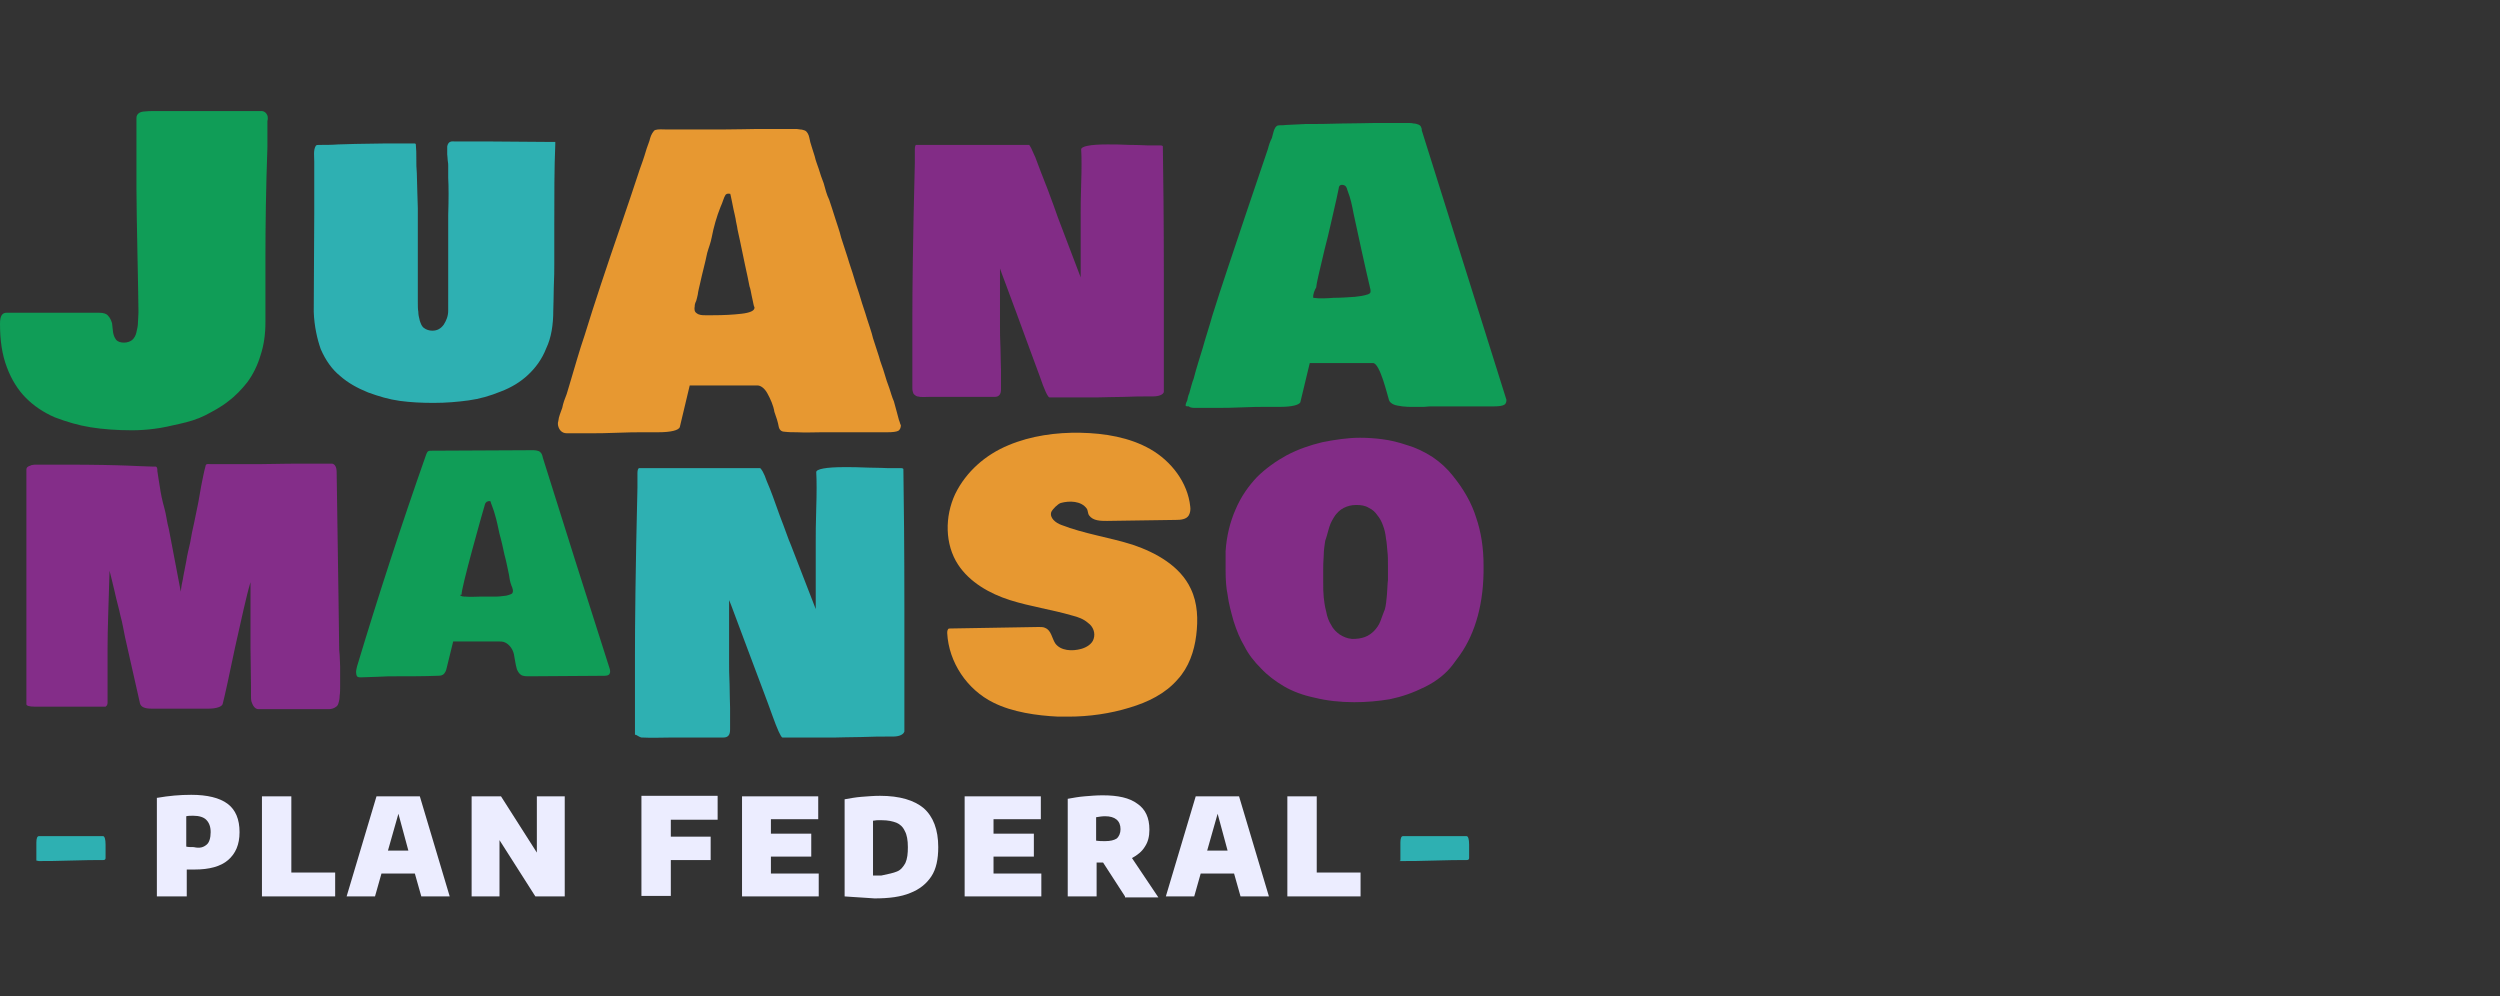
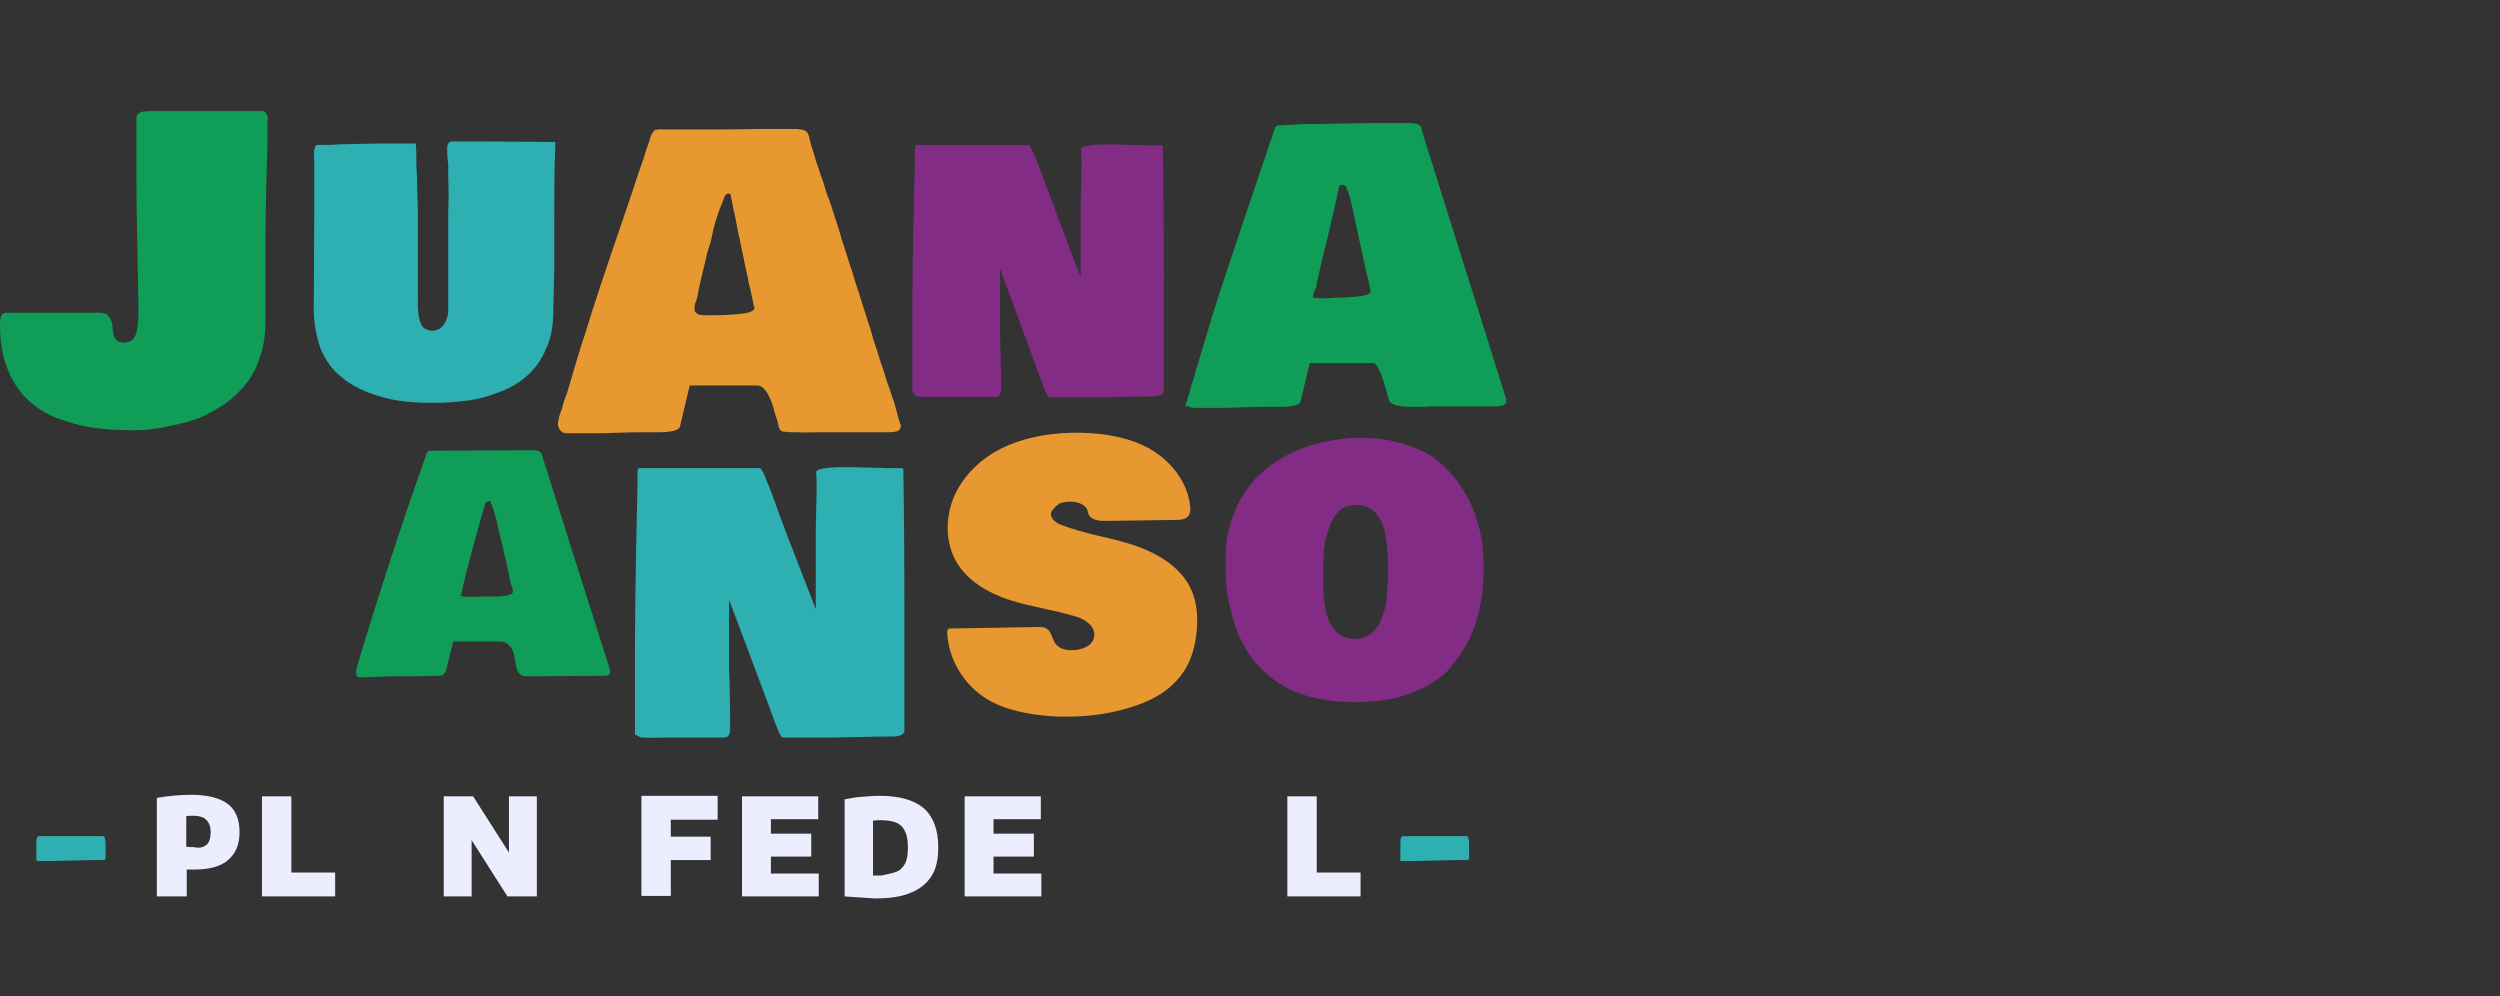
<svg xmlns="http://www.w3.org/2000/svg" version="1.1" id="Layer_1" x="0px" y="0px" viewBox="0 0 502 200" style="enable-background:new 0 0 502 200;" xml:space="preserve">
  <rect x="0" y="0" width="502" height="200" fill="#333333" stroke="none" />
  <style type="text/css">
	.st0{fill:#109D57;}
	.st1{fill:#2EB0B2;}
	.st2{fill:#E79831;}
	.st3{fill:#822C86;}
	.st4{fill:#842D89;}
	.st5{fill:#ECEDFF;}
</style>
  <g>
    <path class="st0" d="M26.5,86.4c-3,0-5.8-0.2-8.3-0.6s-4.8-1.1-7.2-2c-2.3-1-4.2-2.3-5.8-3.9s-2.9-3.7-3.8-6.1   C0.4,71.2,0,68.3,0,65c0-1.5,0.4-2.2,1.3-2.2h18.6c0.9,0,1.5,0.2,1.8,0.6c0.4,0.4,0.6,0.9,0.8,1.5c0.1,0.6,0.1,1.2,0.2,1.8   c0.1,0.6,0.3,1.1,0.6,1.5s0.9,0.6,1.6,0.6c0.6,0,1.2-0.2,1.6-0.5c0.4-0.3,0.8-1,0.9-1.6c0.2-0.8,0.3-1.4,0.3-1.9s0.1-1.3,0.1-2   v-0.5c0-1.9-0.1-5.7-0.2-11.4c-0.1-5.6-0.2-10-0.2-13.1V23.7c0-0.8,0.6-1.2,1.4-1.3c0.8-0.1,1.5-0.1,2.3-0.1c0.6,0,1.4,0,2,0   c1.7,0,3,0,3.9,0c1.3,0,3.2,0,5.8,0s4.5,0,5.8,0h3.9c0.3,0,0.6,0.1,0.9,0.4c0.1,0.1,0.2,0.3,0.3,0.5c0.1,0.3,0.1,0.8,0,1.1   c0,0.4,0,0.8,0,1.2c0,0.9,0,1.5,0,2v2c-0.3,8.4-0.4,15.8-0.4,22.4v12.8c0,2.4-0.3,4.6-1,6.7c-0.6,2-1.5,3.8-2.6,5.3   c-1.1,1.4-2.4,2.8-3.9,3.9c-1.5,1.2-3.1,2-4.6,2.8c-1.6,0.8-3.3,1.3-5.1,1.7c-1.8,0.4-3.4,0.8-5.1,1C29.5,86.3,28,86.4,26.5,86.4z" />
    <path class="st1" d="M63,62.6c0-6.6,0.1-13,0.1-19.6c0-2.4,0-4.7,0-7c0-1.2,0-2.4,0-3.6c0-1-0.2-2.3,0.3-3.1   c0.1-0.2,0.4-0.2,0.6-0.2c1.3,0,2.6,0,3.9-0.1c1.2,0,2.3-0.1,3.4-0.1c2.2,0,4.2-0.1,6.4-0.1c1.1,0,2.3,0,3.3,0c0.8,0,1.4,0,2.2,0   c0.2,0,0.3,0.1,0.3,0.2c0.1,1,0.1,1.9,0.1,2.9c0,1,0,1.9,0.1,2.9c0.1,2.7,0.1,5,0.2,7c0,1.9,0,3.9,0,5.8v13c0,0.9,0,1.5,0.1,2   c0,0.5,0.1,1.1,0.3,1.8c0.2,0.6,0.4,1.2,0.9,1.5c0.4,0.3,1,0.5,1.6,0.5c1,0,1.7-0.4,2.3-1.2c0.5-0.8,0.9-1.7,0.9-2.8V50.3   c0-1.5,0-3.9,0-7.1c0.1-3.2,0.1-5.7,0-7.5v-2.4c0-0.2,0-0.6-0.1-1.1c0-0.5-0.1-0.9-0.1-1.2v-1.6c0.1-0.5,0.3-0.9,0.9-1   c4.3,0,10.7,0,19.3,0.1h1.5V29c-0.2,4.7-0.2,10.2-0.2,16.6v7.5c0,1,0,2.6-0.1,4.6c0,2-0.1,3.7-0.1,4.6c0,2.9-0.4,5.5-1.4,7.6   c-0.9,2.3-2.2,4-3.7,5.4s-3.3,2.5-5.4,3.3c-2.2,0.9-4.3,1.5-6.5,1.8s-4.5,0.5-7,0.5c-2.4,0-4.6-0.1-6.8-0.4   c-2.2-0.3-4.2-0.9-6.4-1.7c-2.2-0.9-4-1.9-5.6-3.3c-1.6-1.3-2.9-3.1-3.9-5.4C63.7,68.1,63.1,65.5,63,62.6z" />
    <path class="st2" d="M112.1,85.6c-0.1-0.3-0.1-0.8,0-1c0.1-1,0.5-1.8,0.8-2.7c0.2-1,0.5-1.8,0.9-2.8c0.2-0.6,0.4-1.4,0.6-2   c1-3.3,1.9-6.6,3-9.8c1.9-6.2,4.4-13.7,7.4-22.4c0.6-1.7,1.2-3.6,1.8-5.3c0.5-1.5,1-3,1.5-4.5c0.4-1.3,0.9-2.5,1.3-3.8   c0.3-1,0.6-2,1-3c0.2-0.8,0.4-1.4,0.9-2c0.1-0.1,0.2-0.2,0.3-0.2c0.6-0.2,1.5-0.1,2.3-0.1c1,0,1.8,0,2.8,0c2.8,0,5.6,0,8.4,0   c3,0,5.4-0.1,6.9-0.1h6.7c0.4,0,0.8,0,1,0s0.5,0,1,0.1c0.3,0,0.6,0.1,0.9,0.2c0.5,0.2,0.8,0.9,0.9,1.4c0.1,0.6,0.3,1.3,0.5,1.9   s0.4,1.3,0.6,1.9c0.2,0.9,0.5,1.6,0.8,2.5c0.3,1,0.6,1.9,1,2.9c0.3,1.1,0.6,2.3,1.1,3.3c0.4,1.2,0.8,2.4,1.2,3.7   c0.4,1.3,0.9,2.6,1.2,3.9c0.4,1.3,0.9,2.7,1.3,4c0.4,1.4,0.9,2.7,1.3,4.1c0.4,1.4,0.9,2.7,1.3,4.1s0.9,2.7,1.3,4.1   c0.4,1.3,0.9,2.6,1.2,3.9c0.4,1.2,0.8,2.5,1.2,3.7c0.3,1.2,0.8,2.3,1.1,3.4c0.3,1,0.6,2,1,3c0.3,0.9,0.5,1.7,0.9,2.6   c0.2,0.8,0.4,1.4,0.6,2.2c0.1,0.5,0.3,1,0.4,1.5c0.1,0.3,0.2,0.5,0.3,0.9c0,0,0.1,0.1,0.1,0.2c0,0.5-0.2,0.9-0.5,1.1   c-0.4,0.2-1.1,0.3-2.2,0.3h-3.7c-1.1,0-2.6,0-4.7,0c-2,0-3.7,0-4.7,0c-1.7,0-3.3,0.1-5.1,0c-0.8,0-1.6,0-2.4-0.1   c-0.5,0-1-0.2-1.2-0.9c-0.2-1.1-0.5-2-0.9-3.1c-0.2-1.3-0.8-2.6-1.4-3.7s-1.4-1.6-2-1.6h-13.6l-2,8.4c-0.3,0.6-1.7,1-4.4,1H129   c-1.2,0-2.8,0-5.1,0.1c-2.3,0.1-4,0.1-5.1,0.1h-1.3c-1.3,0-2.4,0-3.7,0C112.8,87,112.3,86.3,112.1,85.6z M139.5,61.5   c-0.1,0.5-0.1,1.1,0.4,1.4c0.5,0.4,1.2,0.4,1.7,0.4s1,0,1.5,0c2.2,0,4.1-0.1,5.8-0.3c1.7-0.2,2.6-0.6,2.6-1.2c0-0.1,0-0.2-0.1-0.3   c-0.1-0.3-0.1-0.5-0.2-0.9s-0.2-0.9-0.3-1.4c-0.1-0.5-0.2-1.2-0.4-1.7c-0.1-0.6-0.3-1.4-0.4-2c-0.2-0.8-0.3-1.5-0.5-2.3   s-0.3-1.6-0.5-2.4c-0.2-0.8-0.3-1.6-0.5-2.4s-0.3-1.5-0.5-2.3c-0.1-0.8-0.3-1.4-0.4-2.2c-0.1-0.6-0.3-1.3-0.4-1.8s-0.2-1-0.3-1.5   c-0.1-0.3-0.3-1.7-0.4-1.7c-0.3,0-0.6-0.1-0.9,0.2c-0.4,0.6-0.6,1.6-1,2.4c-0.8,2-1.4,4.1-1.8,6.2c-0.2,1.1-0.6,2-0.9,3.1   c-0.4,2-1,4.1-1.4,6c-0.2,0.9-0.4,1.6-0.5,2.4c-0.1,0.4-0.2,0.9-0.3,1.2C139.5,61,139.5,61.3,139.5,61.5z" />
    <path class="st3" d="M183.4,79c-0.1-0.3-0.2-0.6-0.2-1c0-0.8,0-1.6,0-2.4c0-2.2,0-4.2,0-6.4c0-1.7,0-3.4,0-5.2   c0-5.5,0.1-15.9,0.5-31.3V30c0-0.5,0.1-0.8,0.2-0.9h22.7c0.2,0,0.6,0.9,1.3,2.5c0.6,1.7,1.5,3.9,2.5,6.5s1.6,4.4,2,5.5l4.6,12.1   V42.9c0-1.1,0-3.1,0.1-6s0.1-5.3,0-6.9c0-0.6,1.7-1,5.3-1c1.1,0,2.6,0,4.5,0.1c1.9,0,3.1,0.1,3.6,0.1h2.5c0.3,0,0.5,0.1,0.5,0.2   c0.1,6.1,0.2,14.9,0.2,26.4v22.9c-0.1,0.5-0.9,0.9-2.2,0.9h-0.9c-1.2,0-2.8,0-5.1,0.1c-2.3,0-3.9,0.1-5.1,0.1h-9.7   c-0.3-0.1-1-1.5-1.9-4.2c-1.1-2.9-2.6-7.1-4.6-12.5c-2-5.5-3.2-8.5-3.4-9.2c0,1.3,0,3.2,0,5.8s0,4.5,0,5.8c0,1,0,2.5,0.1,4.4   c0,1.9,0.1,3.4,0.1,4.4v3.9c0,1-0.4,1.5-1.3,1.5c-2.9,0-5.8,0-8.7,0c-1.5,0-3,0-4.5,0c-0.8,0-1.5,0.1-2.3-0.1   C183.9,79.5,183.6,79.3,183.4,79z" />
    <path class="st0" d="M238.1,81.5c-0.1-0.3,0.2-0.9,0.3-1.1c0.1-0.5,0.2-1,0.4-1.4c0.3-1,0.5-2,0.9-3c0.5-2,1.2-4.1,1.8-6.1   c0.6-2.2,1.3-4.2,1.9-6.4c1.8-5.8,4.2-12.8,6.9-20.9c1.4-4.2,2.9-8.5,4.3-12.7c0.2-0.8,0.4-1.4,0.8-2.2c0.2-0.6,0.4-2.3,1.2-2.5   c0.4-0.1,1.1,0,1.5-0.1c1.4-0.1,2.7-0.1,4.1-0.2c0.2,0,0.4,0,0.6,0c1.5,0,3.6,0,6.5-0.1c2.8,0,5-0.1,6.5-0.1h6.2c0.3,0,0.6,0,1,0   c0.2,0,0.5,0,0.9,0.1c0.3,0,0.6,0.1,0.9,0.2c0.2,0.1,0.4,0.2,0.5,0.4c0.1,0.2,0.2,0.4,0.2,0.8l17,54.1c0,0.5-0.2,0.9-0.5,1   c-0.3,0.2-1.1,0.3-2,0.3h-3.5c-1,0-2.5,0-4.4,0s-3.4,0-4.4,0c-0.3,0-0.9,0-1.8,0.1c-0.9,0-1.6,0-2.3,0c-0.6,0-1.3,0-2-0.1   s-1.4-0.2-1.8-0.4c-0.4-0.2-0.8-0.5-0.9-0.9c-0.3-0.9-1.8-7.4-3.2-7.4H263l-1.9,7.9c-0.3,0.5-1.6,0.9-4.1,0.9h-2.9   c-1.1,0-2.6,0-4.7,0.1c-2,0.1-3.7,0.1-4.7,0.1h-1.1c-0.4,0-1,0-1.8,0c-0.6,0-1.2,0-1.8,0c-0.4,0-1,0-1.3-0.3   C238.1,81.6,238.1,81.5,238.1,81.5z M263.7,59.8c1.3,0.2,2.8,0.1,4.1,0c1.4,0,2.9-0.1,4.3-0.2c0.9-0.1,1.7-0.2,2.6-0.5   c0.2-0.1,0.5-0.2,0.5-0.5c0-0.1,0-0.3,0-0.4c-1.2-5.1-2.3-10.2-3.4-15.3c-0.3-1.6-0.6-3.1-1.2-4.6c-0.1-0.3-0.2-0.8-0.5-1   s-0.8-0.3-1.1,0c-0.1,0.1-0.2,0.4-0.2,0.6c-0.1,0.6-0.3,1.3-0.4,1.9c-0.8,3.4-1.5,6.8-2.4,10.2c-0.4,1.7-0.8,3.4-1.2,5.1   c-0.2,0.9-0.4,1.7-0.5,2.6C264,58.2,263.6,59.1,263.7,59.8z" />
-     <path class="st4" d="M68.1,129.8c0,0.4,0,1,0.1,1.7c0,0.8,0.1,1.5,0.1,2.3c0,1.3,0,2.6,0,4c0,0.6,0,1.3-0.1,1.9   c0,0.6-0.1,1.1-0.3,1.7c-0.1,0.2-0.2,0.4-0.4,0.5c-0.3,0.3-1,0.5-1.4,0.5c-1.2,0-2.4,0-3.4,0c-2.3,0-4.5,0-6.9,0c-1,0-1.9,0-2.9,0   c-0.5,0-0.5,0-1,0c-0.8,0-1.2-0.9-1.4-1.5c-0.1-0.4-0.1-0.8-0.1-1.2c0-0.6,0-1.3,0-1.9c0-2.6-0.1-5.2-0.1-7.8c0-1,0-1.9,0-2.9   c0-2.6,0-4.4,0-5.5v-2.3c0-0.2,0-0.5,0-1.1s0-1,0-1.3c-0.9,3-1.8,7.4-3.1,13.1c-1.2,5.7-2,9.5-2.5,11.4c-0.2,0.5-1.2,0.9-2.9,0.9   H30.5c-1.4,0-2.2-0.3-2.4-1.1l-3-13.3c-0.3-1.4-0.5-2.8-0.9-4.2c-0.3-1.5-0.8-3.1-1.2-5c-0.4-1.8-0.8-3.2-1-4.1   c-0.2,6.8-0.4,11.9-0.4,15.4v5.6c0,0.4,0,1,0,1.4s0,0.9,0,1.3s0,0.8,0,1.2c0,0.3,0,0.6,0,1c0,0.1,0,0.3,0,0.4c0,0.1,0,0.2,0,0.3   s-0.1,0.3-0.1,0.4c-0.1,0.1-0.2,0.2-0.3,0.3c-0.1,0-0.1,0-0.2,0h-3c-1.3,0-3,0-5.5,0c-2.4,0-4.2,0-5.5,0c-1.2,0-1.7-0.2-1.7-0.5   v-47c0-0.2,0-0.3,0.1-0.5c0.1-0.1,0.2-0.2,0.4-0.3c0.2-0.1,0.4-0.1,0.5-0.2c0.2,0,0.4-0.1,0.8-0.1s0.5,0,0.8,0c0.2,0,0.4,0,0.8,0   s0.5,0,0.5,0H13c6,0,10.2,0.1,12.7,0.2c1.7,0.1,2.8,0.1,5.2,0.2c0.1,0,0.3,0,0.4,0c0.3,0.1,0.3,0.5,0.3,0.9   c0.2,1.1,0.3,2.2,0.5,3.2c0.2,1.4,0.5,2.8,0.9,4.2s0.5,2.8,0.9,4.2l2.4,12.6c0-0.2,0.1-0.5,0.1-0.8c0.1-0.8,0.3-1.4,0.4-2.2   c0.2-1.1,0.4-2,0.6-3.1c0.2-1.3,0.5-2.5,0.8-3.8c0.2-1.3,0.5-2.7,0.8-4s0.5-2.6,0.8-3.9c0.2-1.2,0.4-2.3,0.6-3.4   c0.3-1.4,0.5-2.7,0.9-4.1c0-0.1,0-0.1,0.1-0.2c0.1-0.2,0.8-0.1,1-0.1c0.4,0,0.9,0,1.4,0c0.9,0,1.7,0,2.6,0c1.9,0,3.8,0,5.7,0   c4.4-0.1,7.8-0.1,10-0.1h4.6c0.5,0.1,0.9,0.6,0.9,1.7C67.9,116.1,68.1,127.5,68.1,129.8z" />
    <path class="st0" d="M71.5,135c0-0.4,0.1-0.8,0.2-1.2c4.3-14.3,8.9-28.4,13.9-42.6c0.1-0.2,0.2-0.5,0.4-0.6   c0.2-0.1,0.4-0.1,0.8-0.1c6.7,0,13.4-0.1,20-0.1c0.5,0,1.3,0,1.7,0.4c0.3,0.3,0.4,0.6,0.5,1.1c4.4,14.1,8.9,28.2,13.4,42.3   c0.1,0.3,0.2,0.8,0,1.1c-0.2,0.4-0.8,0.4-1.3,0.4c-5,0-9.8,0.1-14.8,0.1c-0.6,0-1.3,0-1.7-0.3c-0.3-0.2-0.6-0.6-0.8-1.1   c-0.3-1-0.4-2-0.6-3s-0.9-2-1.8-2.4c-0.4-0.2-1-0.2-1.4-0.2c-3,0-6,0-9,0c-0.4,1.7-0.9,3.6-1.3,5.3c-0.1,0.5-0.3,1.1-0.8,1.4   c-0.3,0.2-0.8,0.2-1.2,0.2c-2.6,0.1-5.3,0.1-7.9,0.1c-1.3,0-2.6,0-4,0.1c-1,0-1.9,0.1-2.9,0.1c-0.3,0-1,0.1-1.2-0.2   C71.6,135.7,71.5,135.3,71.5,135C71.5,135.1,71.5,135,71.5,135z M92.4,119.5c0.2,0.3,0.8,0.3,1.1,0.3c1,0.1,1.9,0,2.9,0s2,0,3,0   c0.8,0,1.5-0.1,2.3-0.2c0.3-0.1,0.8-0.2,1.1-0.4c0.4-0.4,0.1-1.2-0.1-1.6c-0.3-0.8-0.4-1.5-0.5-2.2c-0.3-1.3-0.5-2.6-0.9-4   c-0.3-1.4-0.6-2.8-1-4.2c-0.3-1.3-0.5-2.5-0.9-3.8c-0.2-0.9-0.9-2.5-0.9-2.7c0-0.1-0.5-0.1-0.6,0c-0.2,0-0.5,0.4-0.5,0.5   c-0.3,0.9-5,17.6-4.7,18.2C92.4,119.4,92.4,119.5,92.4,119.5z" />
    <path class="st1" d="M127.5,147.5c0,0,0-0.1,0-0.2c0-0.1,0-0.1,0-0.2c0-0.2,0-0.4,0-0.8c0-0.8,0-1.5,0-2.3c0-2,0-4.1,0-6.1   c0-1.7,0-3.4,0-5.3c0-0.4,0-0.9,0-1.2c0-5.8,0.1-17,0.5-33.5V95c0-0.5,0.1-0.9,0.3-1h24.3c0.2,0,0.8,0.9,1.4,2.7   c0.8,1.8,1.6,4.1,2.6,6.9c1.1,2.8,1.7,4.7,2.2,5.8l5,12.9v-13.7c0-1.2,0-3.3,0.1-6.5c0.1-3.1,0.1-5.6,0-7.3c0-0.6,1.9-1,5.7-1   c1.2,0,2.8,0,4.8,0.1c2,0,3.3,0.1,3.8,0.1h2.7c0.3,0,0.5,0.1,0.5,0.2c0.1,6.6,0.2,15.9,0.2,28.1v24.6c-0.2,0.6-1,1-2.3,1h-1   c-1.2,0-3,0-5.4,0.1c-2.4,0-4.2,0.1-5.4,0.1h-10.4c-0.3-0.1-1-1.6-2-4.4c-1.1-3.1-2.8-7.5-5-13.4c-2.2-5.8-3.4-9.2-3.7-9.8   c0,1.4,0,3.4,0,6.2c0,2.8,0,4.8,0,6.2c0,1.1,0,2.6,0.1,4.6c0,2,0.1,3.7,0.1,4.6v4.4c0,1.1-0.4,1.6-1.4,1.6c-1.2,0-2.4,0-3.6,0   c-2.4,0-4.6,0-7,0c-1.8,0-3.7,0.1-5.5,0c-0.1,0-0.2,0-0.3,0c-0.4-0.1-0.8-0.4-1.2-0.6C127.7,147.6,127.5,147.6,127.5,147.5z" />
    <path class="st2" d="M214.5,143.9c-0.6,0-1.3,0-2,0c-4.3-0.2-9.2-0.9-13-2.8c-5.3-2.6-9-8.1-9.3-14c0-0.2,0-0.5,0.2-0.8   c0.1-0.1,0.3-0.1,0.5-0.1c5.9-0.1,11.9-0.2,17.7-0.3c0.4,0,1,0,1.3,0.2c1.2,0.5,1.3,2,2,3.1c1.1,1.5,3.4,1.6,5.2,1.1   c1.1-0.3,2.2-1,2.5-2c0.4-1.2-0.1-2.5-1.1-3.2c-0.9-0.8-2-1.2-3.2-1.5c-4.1-1.2-8.4-1.8-12.5-3.1c-4.1-1.3-8.1-3.6-10.4-7.1   c-2.7-4.1-2.7-9.7-0.6-14.2c2.2-4.5,6.1-7.9,10.7-9.8c4.5-1.9,9.6-2.6,14.5-2.5c4.8,0.1,9.8,0.9,14,3.3s7.5,6.7,8,11.5   c0.1,0.6,0,1.3-0.3,1.8c-0.5,0.8-1.6,0.9-2.6,0.9c-4.6,0.1-9.3,0.1-13.8,0.2c-1.3,0-2.8,0-3.6-1.1c-0.3-0.4-0.2-1-0.5-1.4   c-1.1-1.5-3.4-1.6-5.2-1.1c-0.6,0.2-1.6,1.2-1.9,1.8c-0.4,1.2,0.9,2.2,2,2.6c4.6,1.8,9.7,2.5,14.4,4c4.7,1.6,9.5,4.3,11.6,8.8   c1.4,2.9,1.5,6.2,1.1,9.4c-0.4,3.2-1.5,6.4-3.7,8.8c-2.5,2.9-6,4.6-9.7,5.7C222.9,143.3,218.7,143.9,214.5,143.9z" />
    <path class="st3" d="M246.1,114.4v-3.7c0.2-3.1,0.9-5.9,2-8.4c1.1-2.6,2.6-4.7,4.3-6.5c1.7-1.7,3.8-3.2,6-4.4   c2.3-1.2,4.6-2,7.1-2.6c2.5-0.5,5.1-0.9,7.6-0.9c1.4,0,3,0.1,4.5,0.3c1.6,0.2,3.2,0.6,5,1.2c1.7,0.5,3.4,1.3,5.1,2.4   c1.6,1.1,2.9,2.3,4,3.7c2.2,2.7,3.8,5.5,4.7,8.4c1,2.9,1.5,6.1,1.5,9.7c0.1,7.4-1.6,13.5-4.8,18l-1.4,1.9c-1.3,1.7-3.1,3.2-5.5,4.4   s-4.7,2-7.1,2.5c-2.4,0.4-4.7,0.6-7.2,0.6c-2.8,0-5.5-0.3-7.9-0.9c-2.4-0.5-4.5-1.3-6.2-2.3s-3.3-2.2-4.6-3.6   c-1.4-1.4-2.5-2.8-3.3-4.4c-0.9-1.5-1.6-3.2-2.2-5.1c-0.5-1.8-1-3.6-1.2-5.3C246.2,118,246.1,116.3,246.1,114.4z M272.3,101.4   c-0.9,0-1.7,0.2-2.5,0.6s-1.3,1-1.7,1.5c-0.4,0.6-0.9,1.4-1.2,2.4s-0.5,1.9-0.8,2.7c-0.1,0.8-0.3,1.8-0.3,3   c-0.1,1.2-0.1,2.2-0.1,2.8c0,0.6,0,1.5,0,2.6c0,1,0,1.9,0.1,2.9c0.1,0.9,0.2,1.8,0.5,2.9c0.2,1.1,0.5,1.9,1,2.7   c0.4,0.8,1,1.4,1.7,1.9c0.8,0.5,1.5,0.8,2.5,0.9c1,0,1.8-0.1,2.6-0.4c0.8-0.3,1.4-0.8,1.8-1.2c0.5-0.5,1-1.2,1.3-2   c0.3-0.9,0.6-1.6,0.9-2.4c0.2-0.8,0.3-1.7,0.4-2.9s0.1-2.2,0.2-2.9c0-0.9,0-1.8,0-3.1c0-1,0-1.8-0.1-2.6c-0.1-0.8-0.1-1.7-0.3-2.7   c-0.1-1-0.3-1.8-0.6-2.6c-0.3-0.8-0.6-1.4-1.1-2c-0.4-0.6-1-1.2-1.7-1.5C274.1,101.5,273.3,101.4,272.3,101.4z" />
    <path class="st5" d="M31.6,160.2c2.3-0.4,4.5-0.6,6.8-0.6c3.2,0,5.7,0.6,7.3,1.8s2.4,3.1,2.4,5.7c0,2.5-0.8,4.3-2.3,5.6   s-3.8,1.9-6.7,1.9h-0.8c-0.1,0-0.4,0-0.8,0v5.4h-6v-19.8H31.6z M41.5,169.6c0.5-0.4,0.8-1.3,0.8-2.5c0-1.1-0.3-1.9-0.9-2.5   c-0.5-0.5-1.4-0.8-2.6-0.8c-0.5,0-1,0-1.4,0.1v6.1c0.4,0.1,1,0.1,1.5,0.1C40.2,170.4,40.9,170.1,41.5,169.6z" />
    <path class="st5" d="M52.6,180v-20.1h5.9v15.3h8.8v4.8H52.6z" />
-     <path class="st5" d="M84.6,180l-1.3-4.6h-6.7l-1.3,4.6h-5.7l6-20.1h8.7l6,20.1H84.6z M77.9,170.8H82l-2-7.4L77.9,170.8z" />
-     <path class="st5" d="M107.8,159.9h5.6V180h-5.9l-7.2-11.3V180h-5.6v-20.1h5.9l7.2,11.3V159.9z" />
+     <path class="st5" d="M107.8,159.9V180h-5.9l-7.2-11.3V180h-5.6v-20.1h5.9l7.2,11.3V159.9z" />
    <path class="st5" d="M144.1,164.6h-9.4v3.4h8v4.7h-8v7.2h-5.9v-20.1h15.3V164.6z" />
    <path class="st5" d="M154.8,175.4h9.6v4.6H149v-20.1h15.3v4.6h-9.5v2.9h8.1v4.6h-8.1V175.4L154.8,175.4z" />
    <path class="st5" d="M172.6,180.2c-1.1-0.1-2-0.1-3-0.2v-19.5c1.1-0.2,2.2-0.4,3.4-0.5c1.3-0.1,2.5-0.2,3.7-0.2   c4,0,6.9,0.9,8.8,2.5c1.9,1.7,2.9,4.3,2.9,7.8c0,2.4-0.4,4.4-1.4,5.9s-2.4,2.6-4.2,3.3c-1.9,0.8-4.3,1.1-7.2,1.1   C174.6,180.3,173.7,180.3,172.6,180.2z M180.1,175c0.8-0.3,1.3-1,1.7-1.7c0.4-0.9,0.5-1.9,0.5-3.2c0-1.4-0.2-2.5-0.6-3.2   c-0.4-0.9-1-1.4-1.7-1.7c-0.8-0.3-1.7-0.5-2.9-0.5c-0.2,0-0.5,0-0.9,0s-0.6,0.1-0.9,0.1v11c0.4,0,1,0,1.7,0   C178.4,175.5,179.4,175.3,180.1,175z" />
    <path class="st5" d="M199.5,175.4h9.6v4.6h-15.4v-20.1H209v4.6h-9.5v2.9h8.1v4.6h-8.1V175.4L199.5,175.4z" />
-     <path class="st5" d="M225.9,180l-4.4-6.8h-1.3v6.8h-5.8v-19.6c1.1-0.2,2.2-0.4,3.4-0.5c1.2-0.1,2.4-0.2,3.6-0.2   c3.1,0,5.4,0.5,7,1.7c1.6,1.1,2.4,2.8,2.4,5.2c0,1.4-0.3,2.5-0.9,3.4c-0.6,1-1.5,1.7-2.6,2.3l5.3,7.9h-6.7V180z M220.1,168.8   c0.6,0.1,1.2,0.1,1.8,0.1c1.1,0,1.8-0.2,2.3-0.5c0.5-0.4,0.8-1.1,0.8-1.9c0-1.7-1.1-2.6-3.1-2.6c-0.6,0-1.2,0.1-1.8,0.2   L220.1,168.8L220.1,168.8z" />
-     <path class="st5" d="M249.1,180l-1.3-4.6h-6.7l-1.3,4.6h-5.7l6-20.1h8.7l6,20.1H249.1z M242.4,170.8h4.1l-2-7.4L242.4,170.8z" />
    <path class="st5" d="M258.5,180v-20.1h5.9v15.3h8.8v4.8H258.5z" />
    <path class="st1" d="M7.3,172.8v-3.6c0-0.9,0.2-1.3,0.5-1.3c4.5,0,8,0,10.3,0c0.5,0,1,0,1.3,0h1.3c0.3,0,0.5,0.6,0.5,1.7v2.7   c0,0.3-0.2,0.4-0.5,0.4c-1.5,0-3.7,0-6.5,0.1s-5,0.1-6.4,0.1L7.3,172.8L7.3,172.8L7.3,172.8z" />
    <path class="st1" d="M281.2,172.8v-3.6c0-0.9,0.2-1.3,0.5-1.3c4.5,0,8,0,10.3,0c0.5,0,1,0,1.3,0h1.2c0.3,0,0.5,0.6,0.5,1.7v2.7   c0,0.3-0.2,0.4-0.5,0.4c-1.5,0-3.7,0-6.5,0.1s-5,0.1-6.4,0.1H281L281.2,172.8L281.2,172.8z" />
  </g>
</svg>